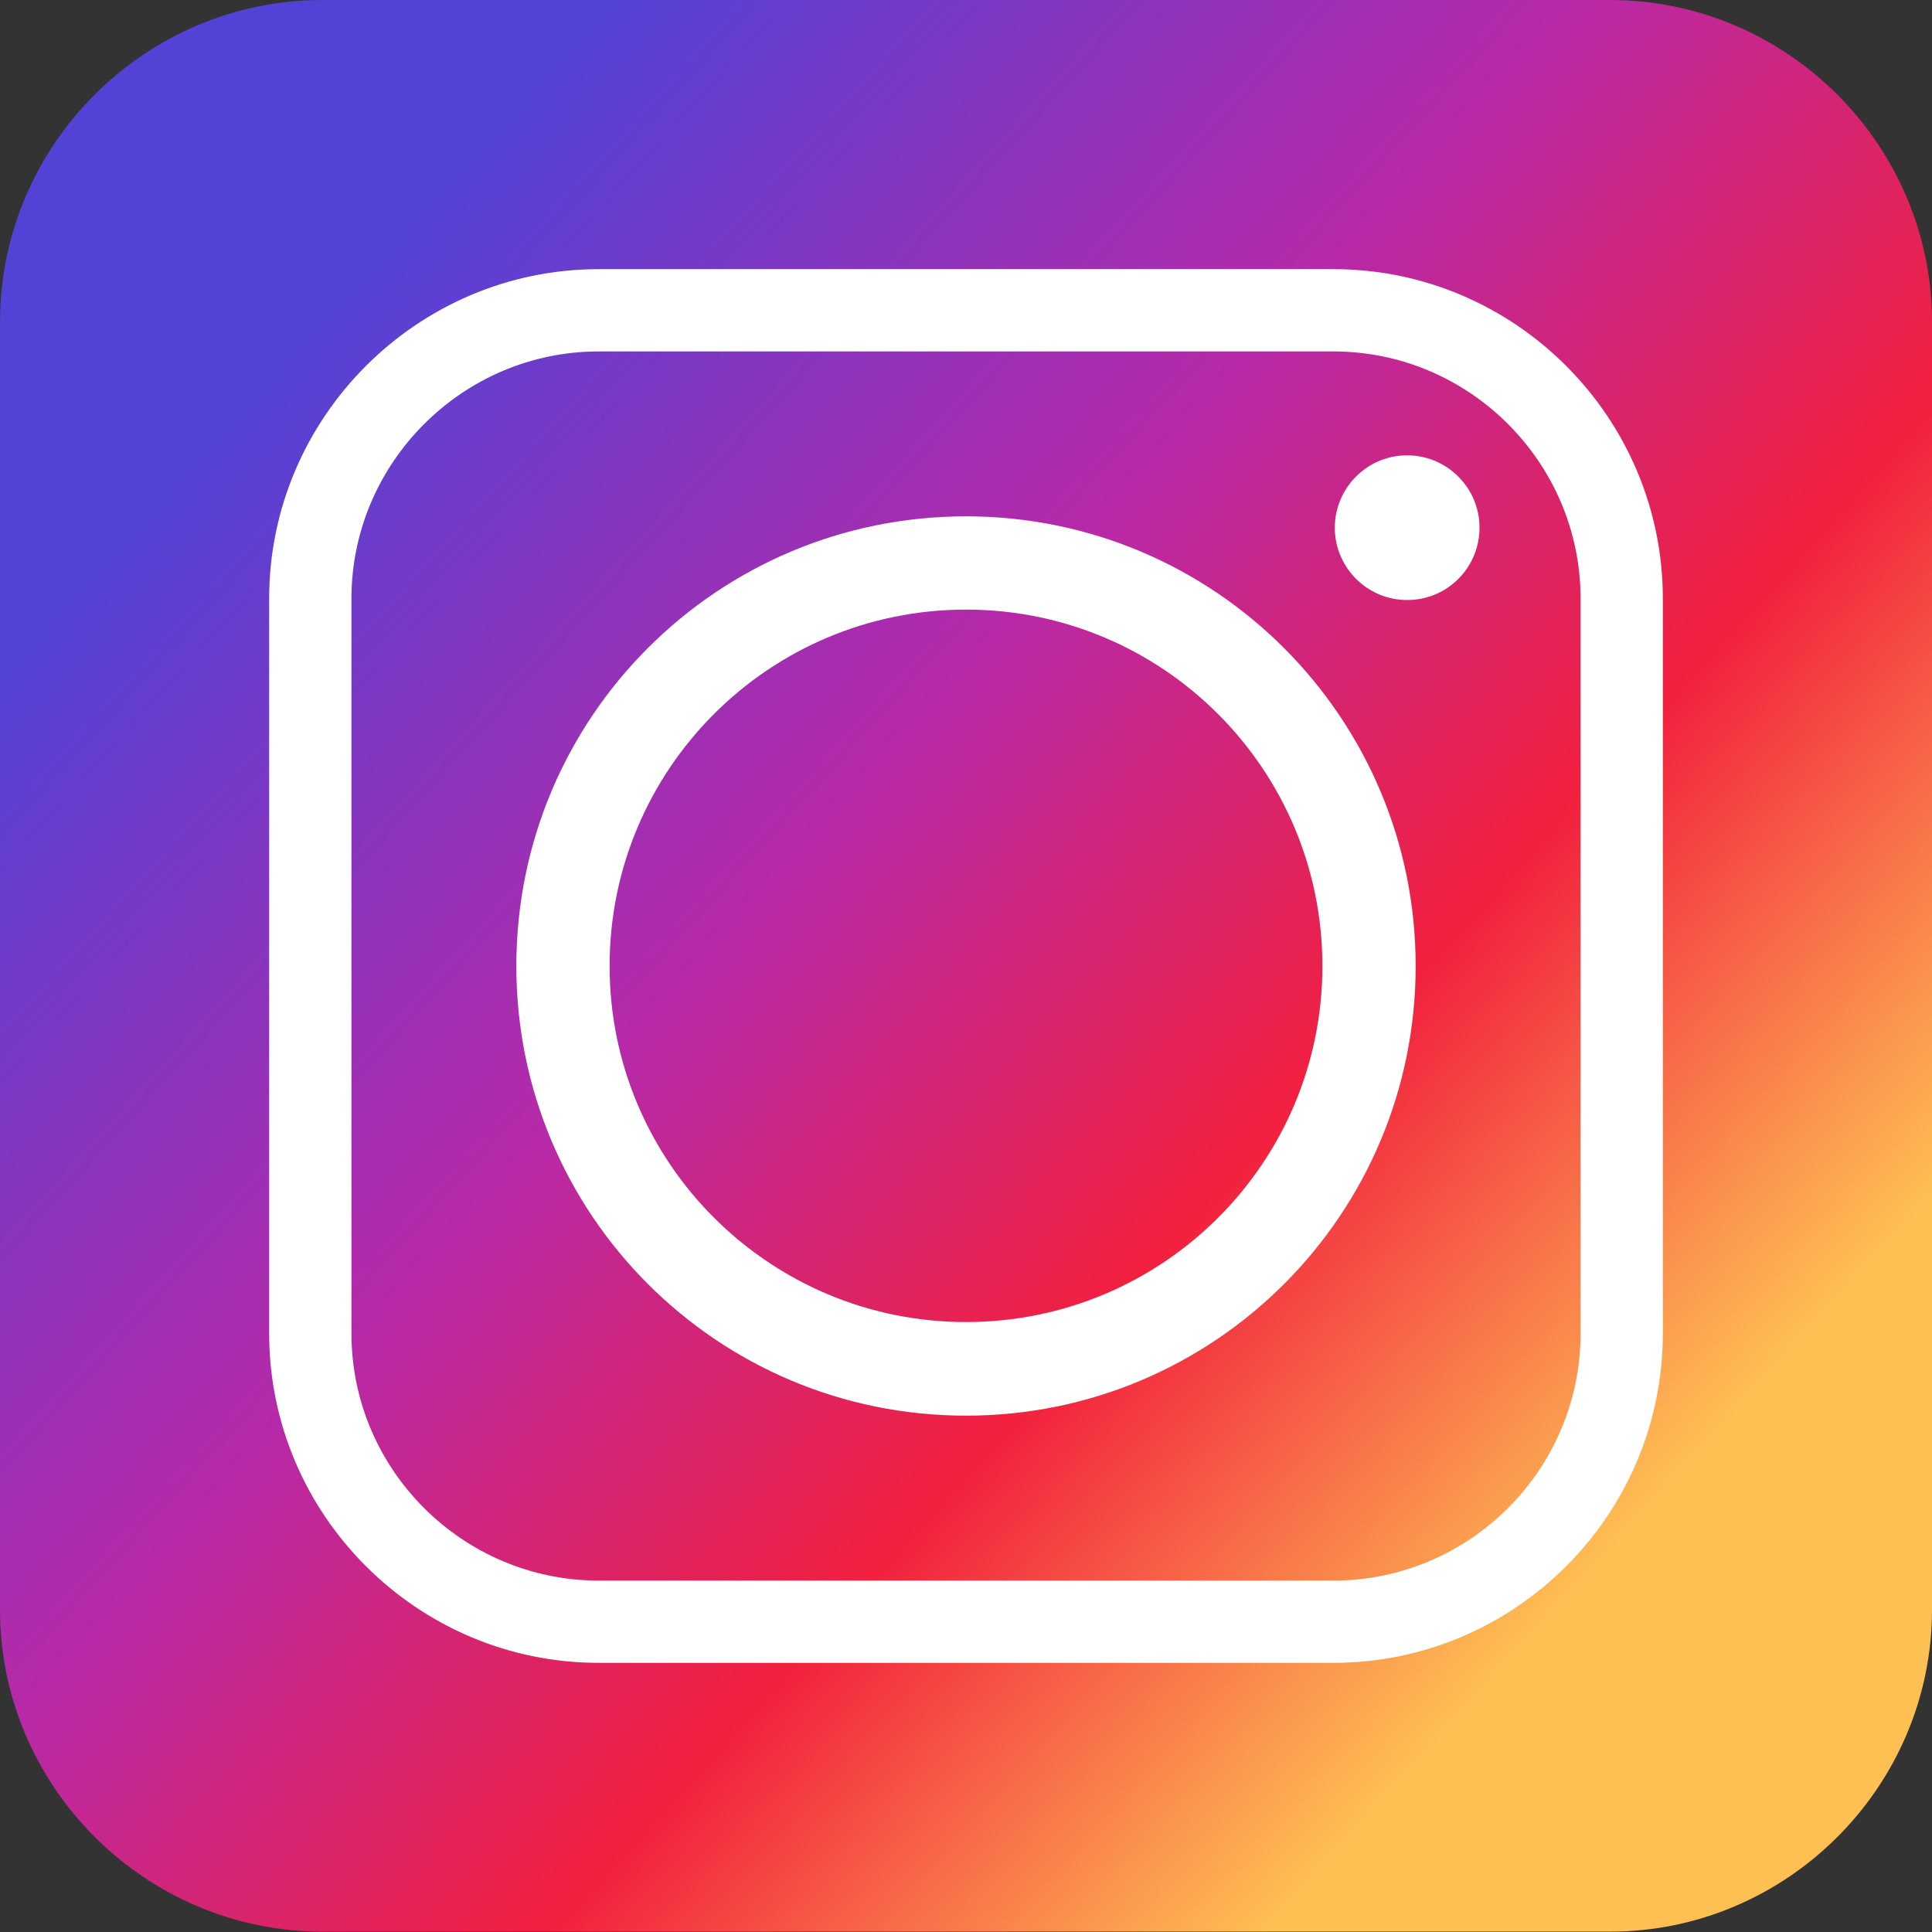
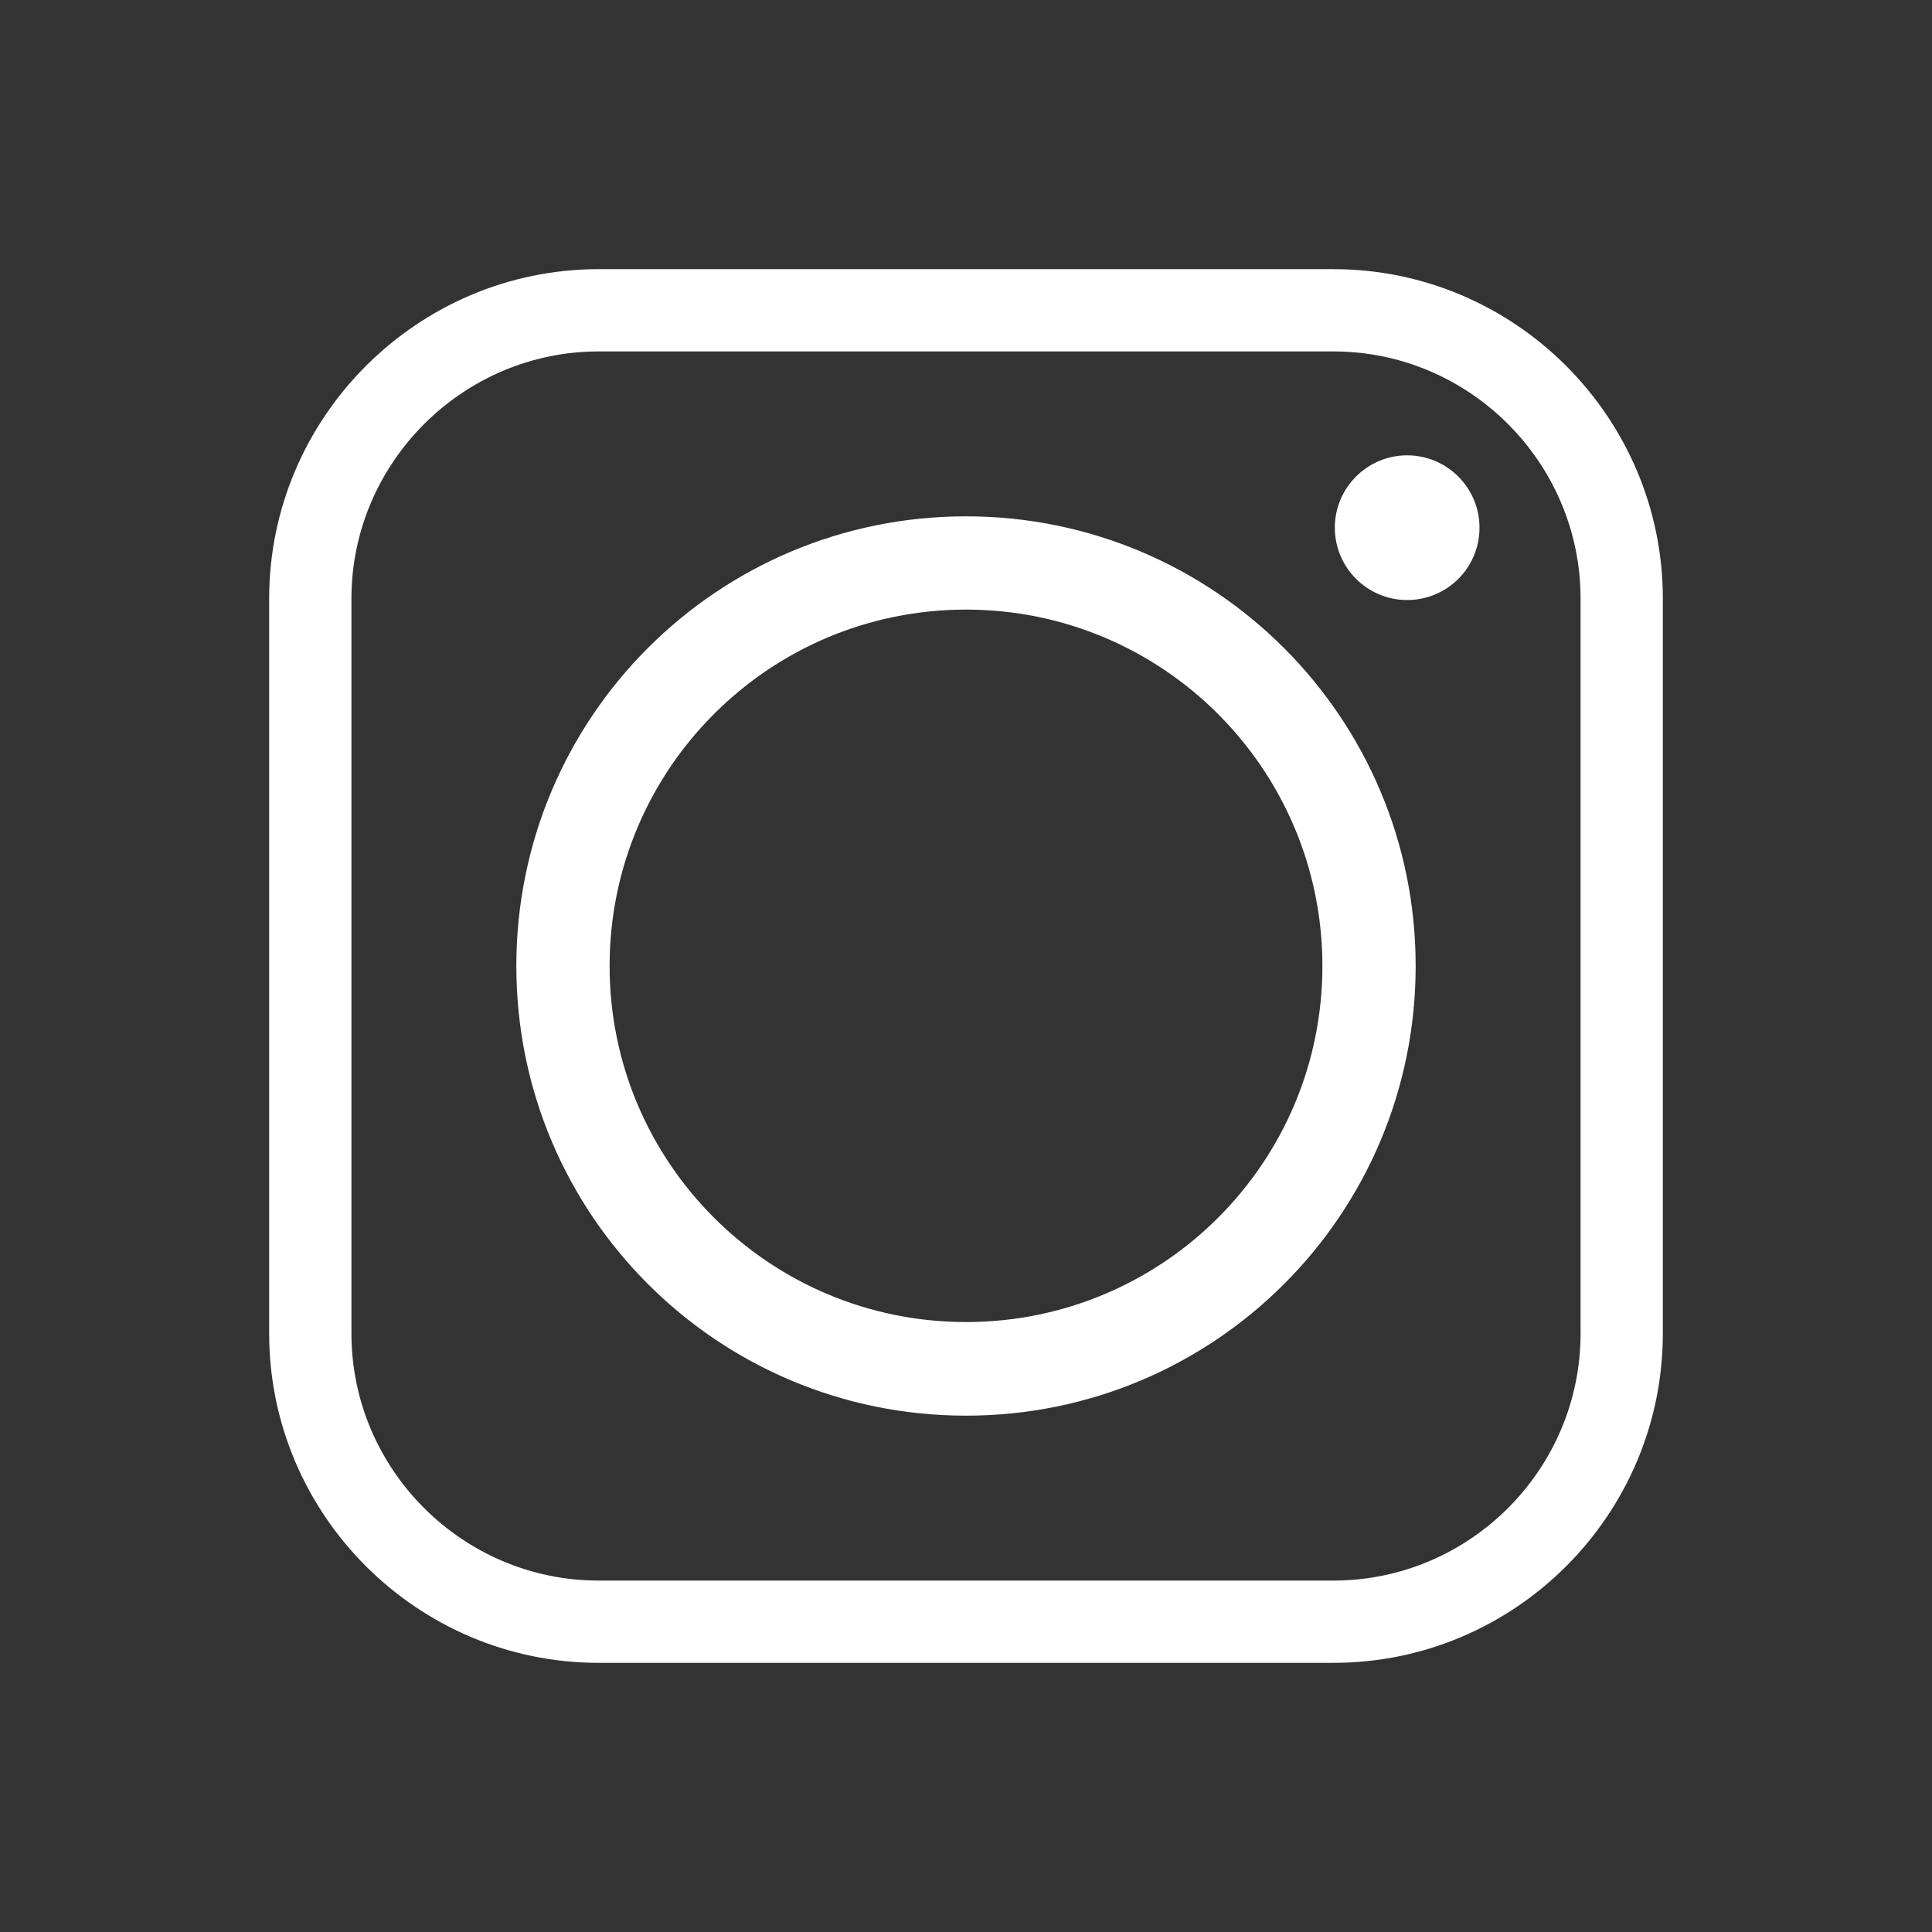
<svg xmlns="http://www.w3.org/2000/svg" id="_x31_3" version="1.1" viewBox="0 0 544.8 544.8">
  <rect x="0" y="0" width="544.8" height="544.8" fill="#333333" stroke="none" />
  <defs>
    <style>
      .st0 {
        fill: #fff;
      }

      .st0, .st1 {
        fill-rule: evenodd;
      }

      .st1 {
        fill: url(#linear-gradient);
      }
    </style>
    <linearGradient id="linear-gradient" x1="454.9" y1="437.7" x2="82.1" y2="100" gradientUnits="userSpaceOnUse">
      <stop offset="0" stop-color="#fec053" />
      <stop offset=".3" stop-color="#f2203e" />
      <stop offset=".6" stop-color="#b729a8" />
      <stop offset="1" stop-color="#5342d6" />
    </linearGradient>
  </defs>
-   <path class="st1" d="M90.9,0h363.1c49.9,0,90.8,40.9,90.8,90.8v363.1c0,49.9-40.9,90.8-90.8,90.8H90.9c-49.9,0-90.9-40.9-90.9-90.8V90.8C0,40.9,40.9,0,90.9,0h0Z" />
  <path class="st0" d="M399.2,272.4c0-70-56.7-126.8-126.8-126.8s-126.8,56.7-126.8,126.8,56.7,126.8,126.8,126.8,126.8-56.7,126.8-126.8h0ZM396.8,128.4c-11.3,0-20.4,9.2-20.4,20.4s9.1,20.4,20.4,20.4,20.4-9.1,20.4-20.4-9.2-20.4-20.4-20.4h0ZM168.8,99.1h207.2c38.4,0,69.7,31.4,69.7,69.7v207.2c0,38.4-31.3,69.7-69.7,69.7h-207.2c-38.3,0-69.7-31.3-69.7-69.7v-207.2c0-38.3,31.4-69.7,69.7-69.7h0ZM376,75.9h-207.2c-51.1,0-92.9,41.8-92.9,92.9v207.2c0,51.2,41.8,92.9,92.9,92.9h207.2c51.2,0,92.9-41.7,92.9-92.9v-207.2c0-51.1-41.7-92.9-92.9-92.9h0ZM171.9,272.4c0-55.5,45-100.5,100.5-100.5s100.5,45,100.5,100.5-45,100.4-100.5,100.4-100.5-45-100.5-100.4h0Z" />
</svg>